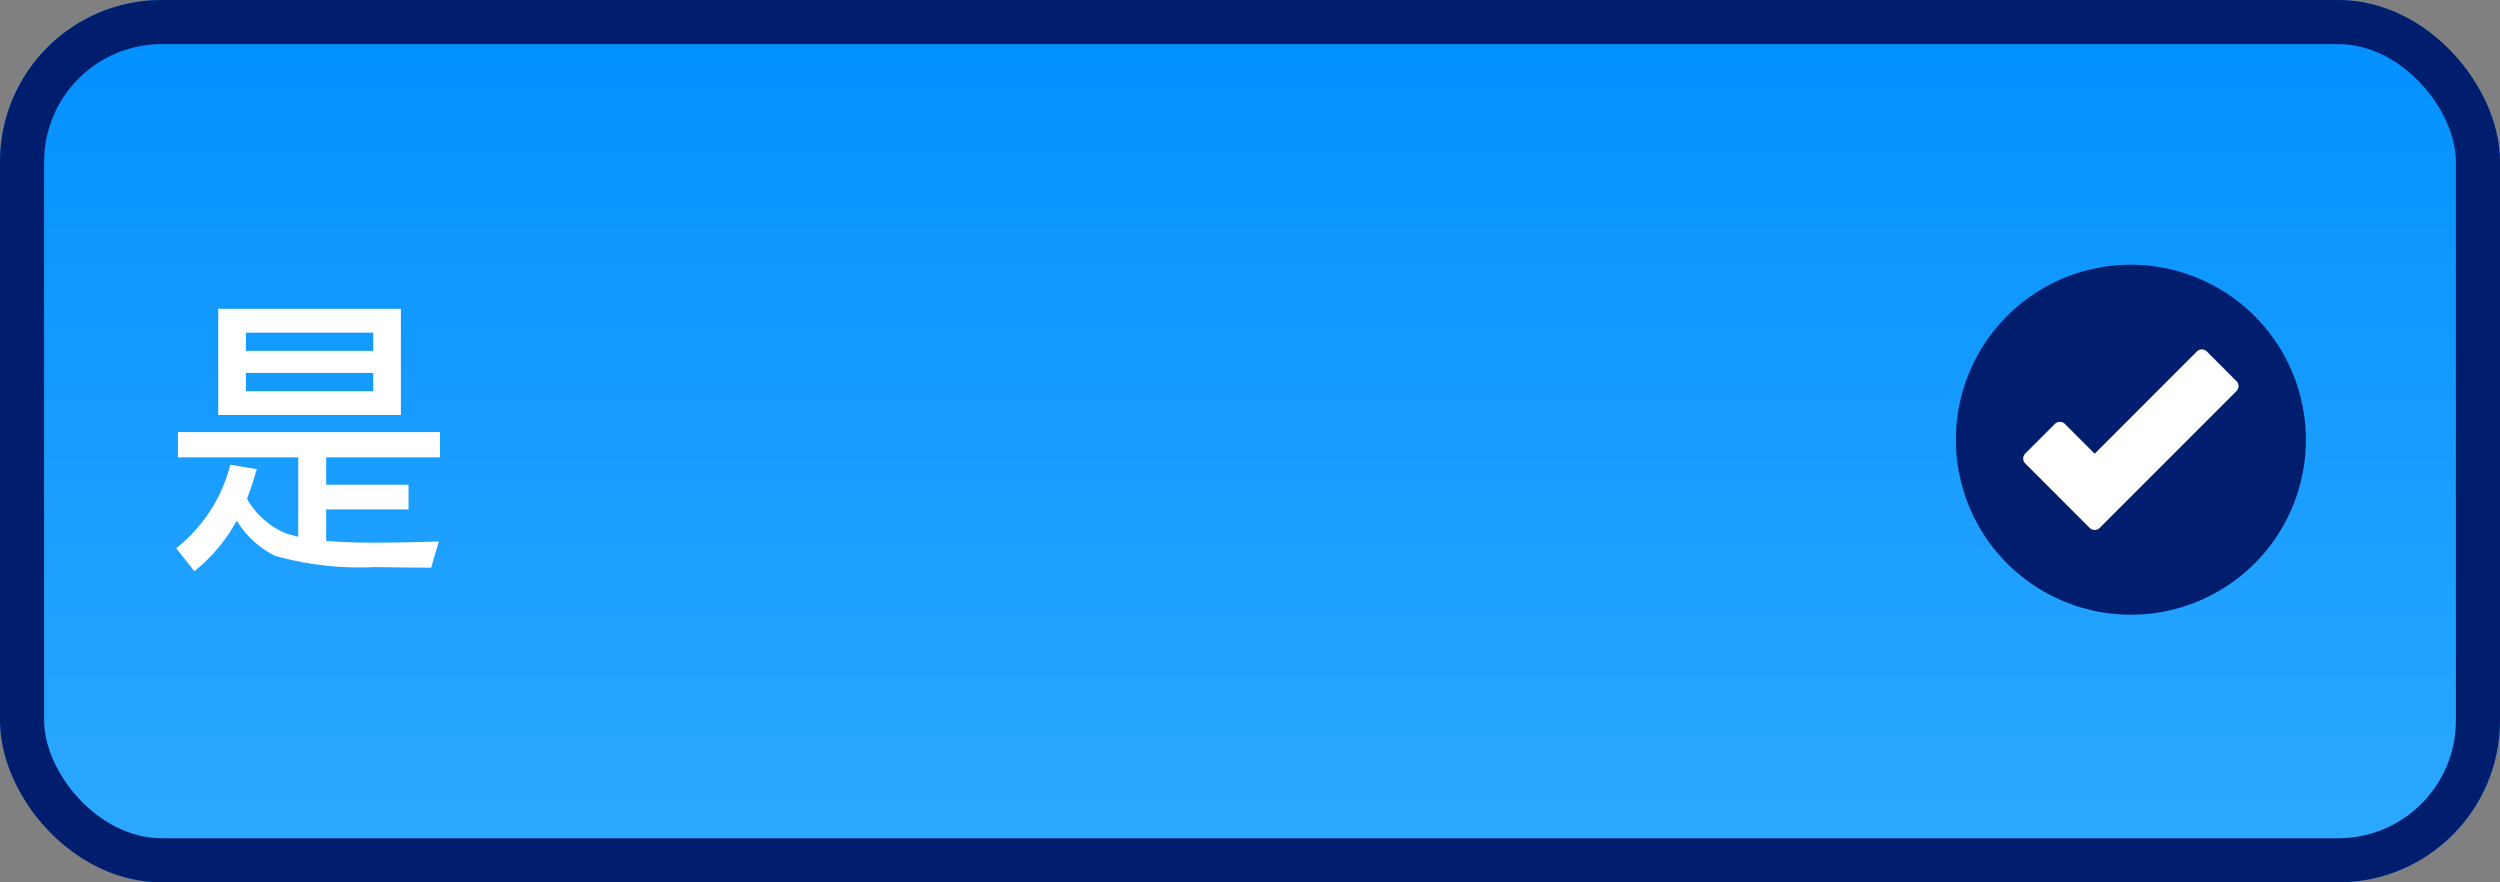
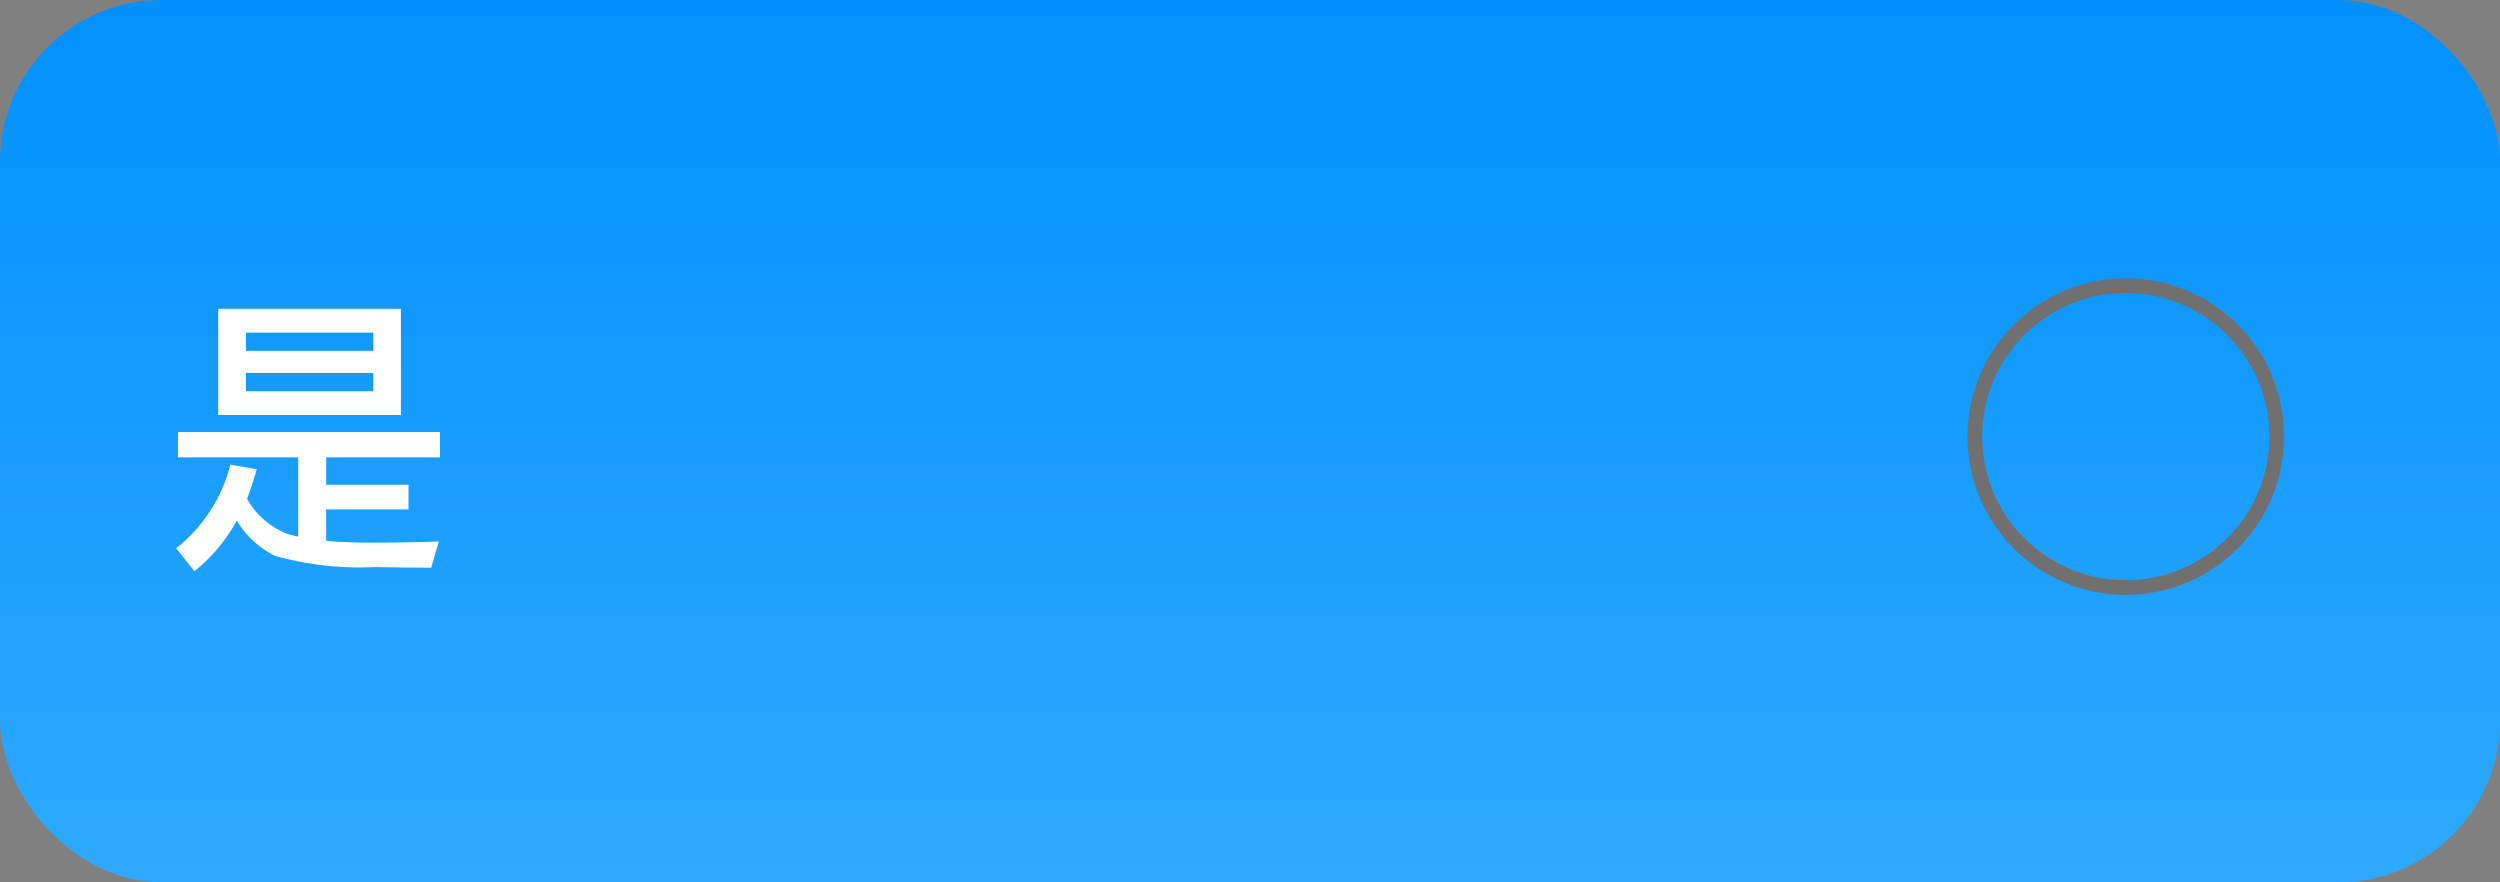
<svg xmlns="http://www.w3.org/2000/svg" width="170" height="60" viewBox="0 0 170 60">
  <rect x="0" y="0" width="170" height="60" fill="#808080" stroke="none" />
  <defs>
    <linearGradient id="linear-gradient" x1="0.5" x2="0.5" y2="1" gradientUnits="objectBoundingBox">
      <stop offset="0" stop-color="#0190ff" />
      <stop offset="1" stop-color="#2ea9ff" />
    </linearGradient>
  </defs>
  <g id="Group_24431" data-name="Group 24431" transform="translate(-429 -240)">
    <g id="Rectangle_31967" data-name="Rectangle 31967" transform="translate(429 240)" stroke="#001d6e" stroke-width="3" fill="url(#linear-gradient)">
      <rect width="170" height="60" rx="11" stroke="none" />
-       <rect x="1.5" y="1.5" width="167" height="57" rx="9.5" fill="none" />
    </g>
    <path id="Path_32865" data-name="Path 32865" d="M3.84-15.8H16.26v7.22H3.84Zm10.54,5.6v-1.24H5.72v1.24ZM5.72-12.94h8.66v-1.24H5.72ZM9.28-5.7H1.1V-7.42H18.92V-5.7H11.18v1.86h5.6v1.68h-5.6V-.02q1.38.12,3.2.12,2.06,0,4.46-.08L18.32,1.8q-1.56,0-3.8-.04A21.228,21.228,0,0,1,7.72,1,6.232,6.232,0,0,1,5.1-1.4,11.394,11.394,0,0,1,2.22,2.04L.98.48A10.509,10.509,0,0,0,4.66-5.2l1.8.3q-.28,1-.66,2.02A5.392,5.392,0,0,0,8.48-.52q.1.04.8.22Z" transform="translate(440 276.8)" fill="#fff" />
    <g id="Group_24363" data-name="Group 24363" transform="translate(-727.938 1332.269)">
      <g id="Path_29822" data-name="Path 29822" transform="translate(1290.725 -1073.347)" fill="#fff">
-         <path d="M 10.765 21.031 C 5.105 21.031 0.5 16.426 0.5 10.765 C 0.5 5.105 5.105 0.5 10.765 0.5 C 16.426 0.5 21.031 5.105 21.031 10.765 C 21.031 16.426 16.426 21.031 10.765 21.031 Z" stroke="none" />
        <path d="M 10.765 1 C 5.381 1 1 5.381 1 10.765 C 1 16.15 5.381 20.531 10.765 20.531 C 16.15 20.531 20.531 16.15 20.531 10.765 C 20.531 5.381 16.15 1 10.765 1 M 10.765 -3.814697265625e-06 C 16.711 -3.814697265625e-06 21.531 4.82 21.531 10.765 C 21.531 16.711 16.711 21.531 10.765 21.531 C 4.82 21.531 -3.814697265625e-06 16.711 -3.814697265625e-06 10.765 C -3.814697265625e-06 4.82 4.82 -3.814697265625e-06 10.765 -3.814697265625e-06 Z" stroke="none" fill="#707070" />
      </g>
-       <path id="Path_29823" data-name="Path 29823" d="M16.9,5A11.9,11.9,0,1,0,28.8,16.9,11.914,11.914,0,0,0,16.9,5Zm7.183,8.592L14.777,22.9a.483.483,0,0,1-.676,0L9.717,18.514a.474.474,0,0,1,0-.671l2.018-2.018a.48.48,0,0,1,.676,0l2.028,2.028,6.95-6.954a.48.48,0,0,1,.676,0l2.018,2.023A.474.474,0,0,1,24.083,13.592Z" transform="translate(1284.938 -1079.269)" fill="#001d6e" />
    </g>
  </g>
</svg>